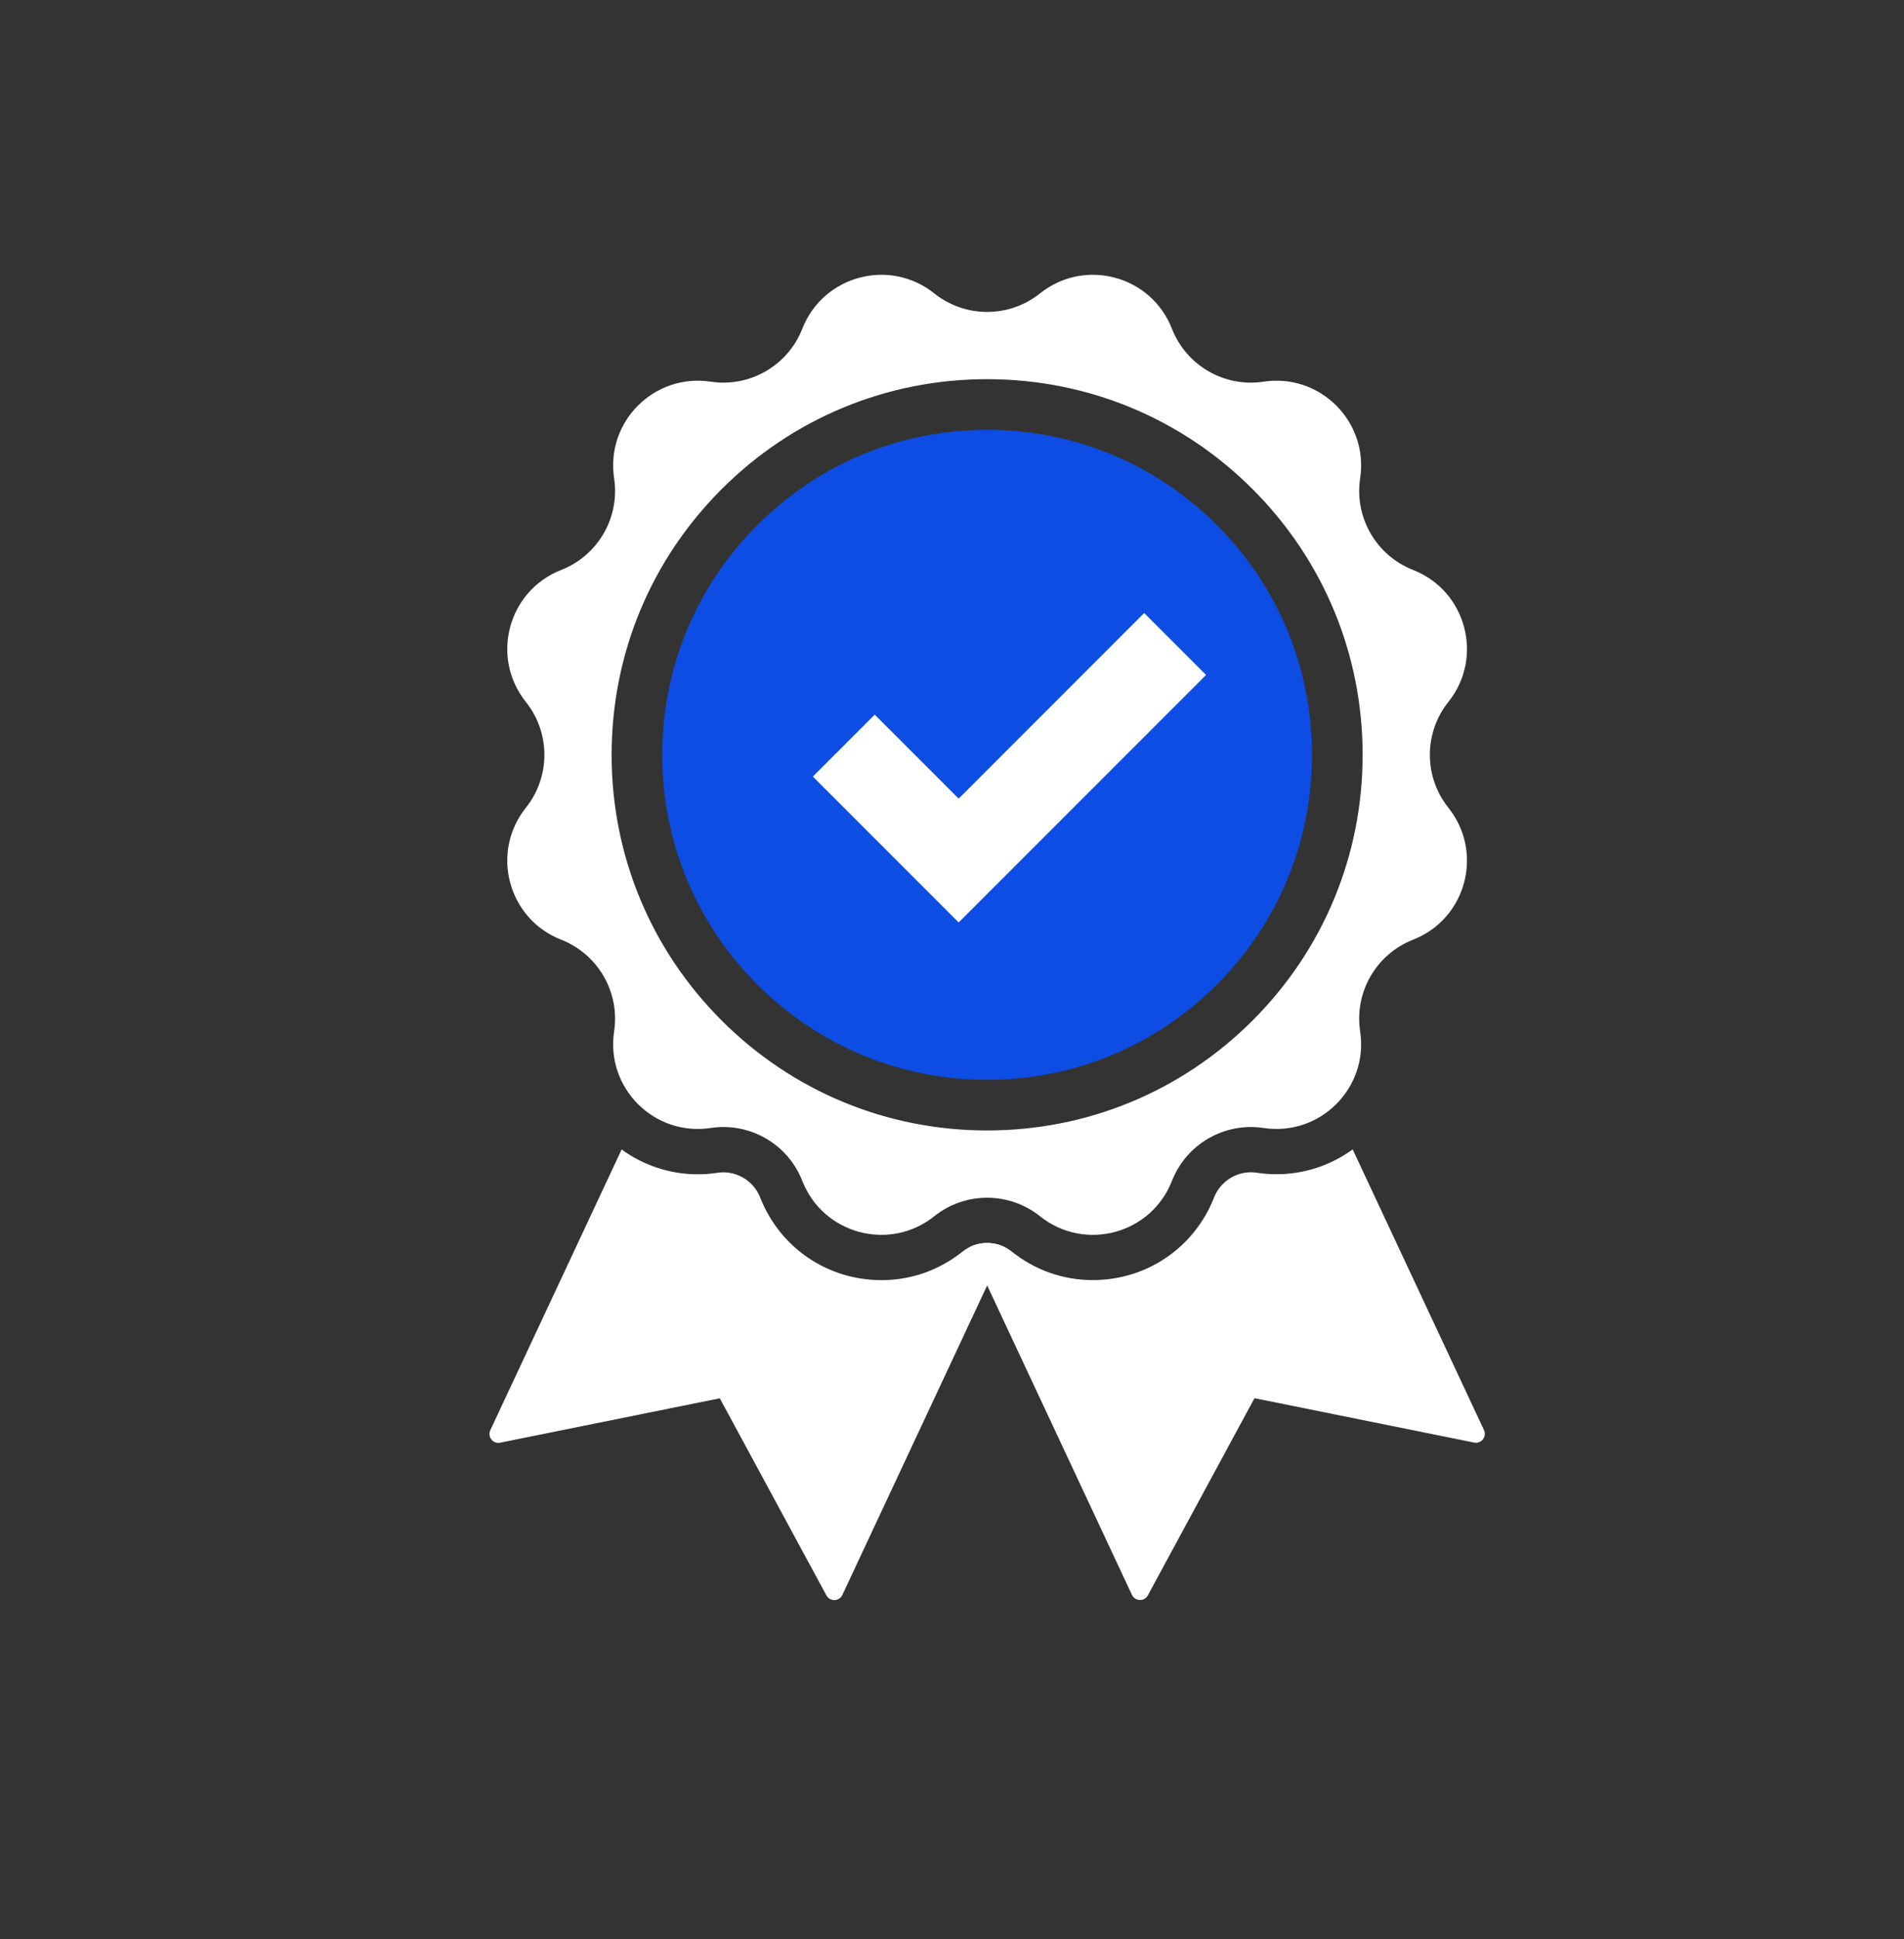
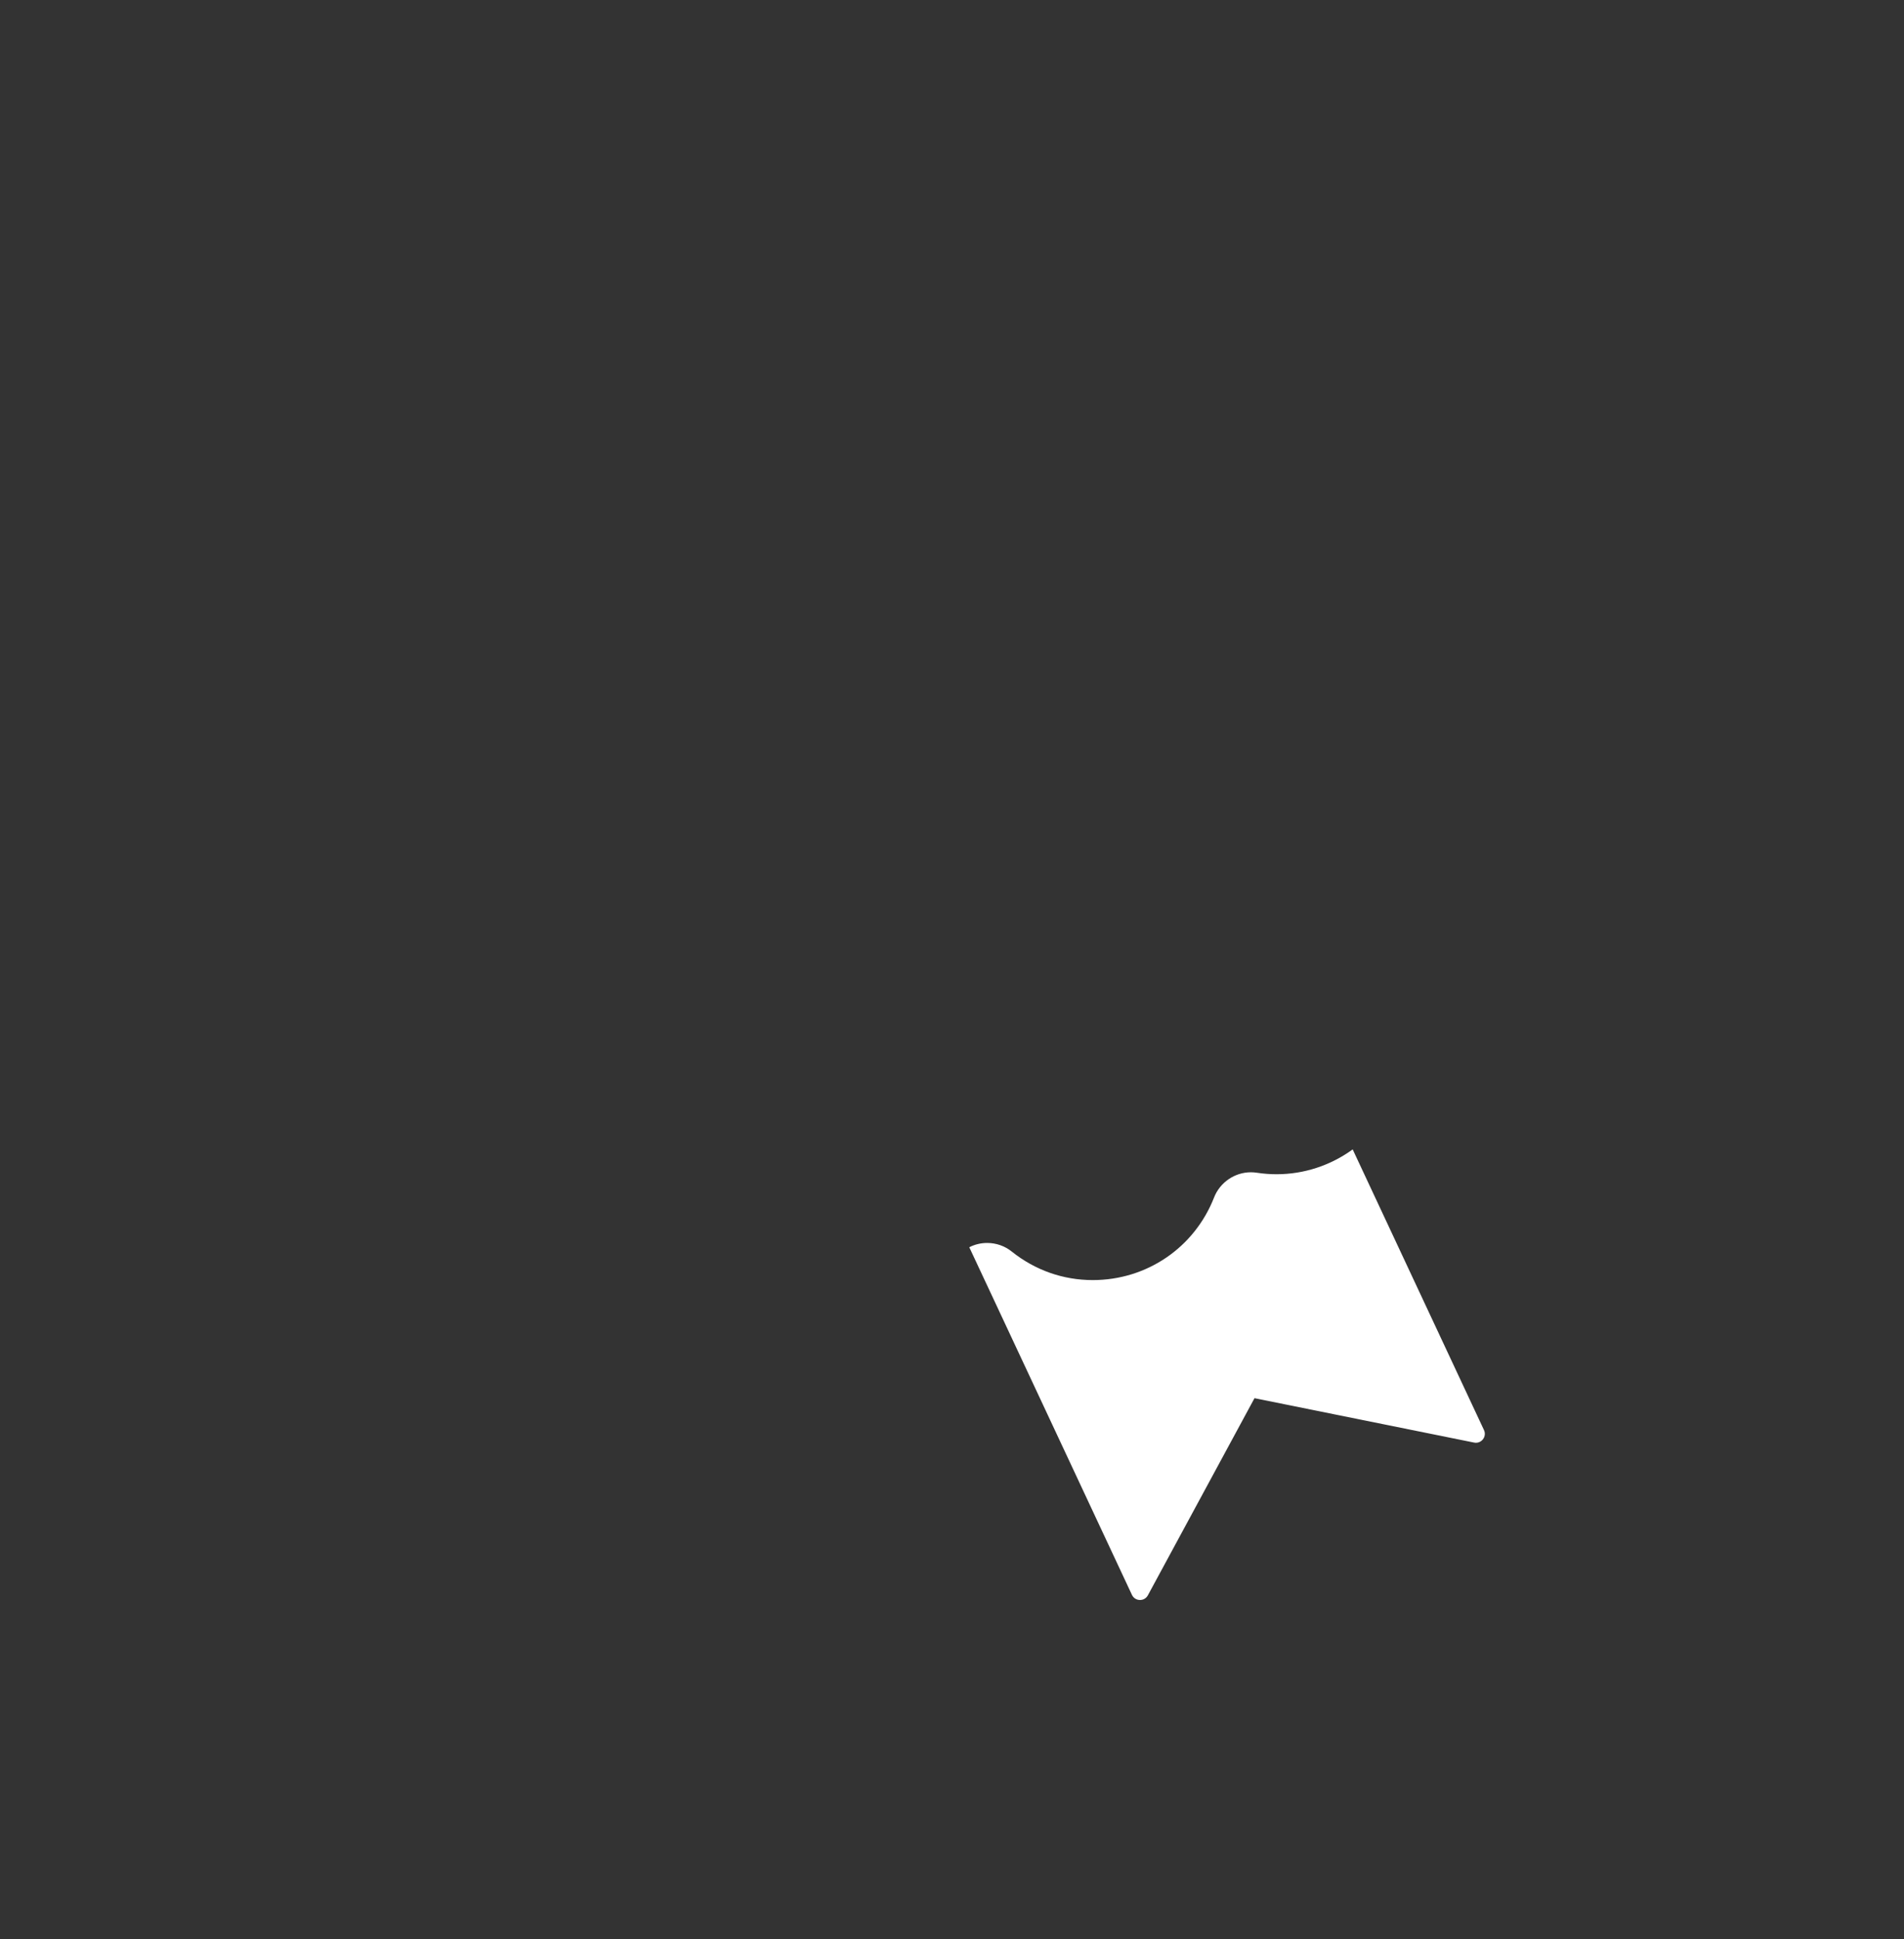
<svg xmlns="http://www.w3.org/2000/svg" id="Layer_1" data-name="Layer 1" viewBox="0 0 707.54 720.27">
  <rect x="0" y="0" width="707.54" height="720.27" fill="#333333" stroke="none" />
  <defs>
    <style> .cls-1 { fill: #0e4de3; } .cls-2 { fill: #fff; } </style>
  </defs>
-   <circle class="cls-2" cx="371.4" cy="275.8" r="96.43" />
  <g>
-     <path class="cls-2" d="M538.24,300.06h0c-9.19-11.5-9.19-27.83,0-39.33h0c13.25-16.59,6.64-41.27-13.13-49.01h0c-13.71-5.37-21.87-19.51-19.67-34.06h0c3.18-20.99-14.88-39.06-35.88-35.88h0c-14.55,2.21-28.7-5.96-34.06-19.67h0c-7.74-19.77-32.42-26.38-49.01-13.13h0c-11.5,9.19-27.83,9.19-39.33,0h0c-16.59-13.25-41.27-6.64-49.01,13.13h0c-5.37,13.71-19.51,21.87-34.06,19.67h0c-20.99-3.18-39.06,14.88-35.88,35.88h0c2.21,14.56-5.96,28.7-19.67,34.06h0c-19.77,7.74-26.38,32.42-13.13,49.01h0c9.19,11.5,9.19,27.83,0,39.33h0c-13.25,16.59-6.64,41.27,13.13,49.01h0c13.71,5.37,21.87,19.51,19.67,34.06h0c-3.18,20.99,14.88,39.06,35.88,35.88h0c14.55-2.21,28.7,5.96,34.06,19.67h0c7.74,19.77,32.42,26.38,49.01,13.13h0c11.5-9.19,27.83-9.19,39.33,0h0c16.59,13.25,41.27,6.64,49.01-13.13h0c5.37-13.71,19.51-21.87,34.06-19.67h0c20.99,3.18,39.06-14.88,35.88-35.88h0c-2.21-14.56,5.96-28.7,19.67-34.06h0c19.77-7.74,26.38-32.42,13.13-49.01ZM465.49,379.06c-26.36,26.36-61.4,40.87-98.67,40.87s-72.31-14.51-98.67-40.87c-26.36-26.36-40.87-61.4-40.87-98.67s14.51-72.31,40.87-98.67c26.36-26.36,61.4-40.87,98.67-40.87s72.31,14.51,98.67,40.87c26.36,26.36,40.87,61.4,40.87,98.67s-14.51,72.31-40.87,98.67Z" />
-     <path class="cls-2" d="M366.82,461.74c-3.37,0-6.54,1.11-9.17,3.21-8.66,6.92-19.07,10.58-30.09,10.58-20.08,0-37.77-12.06-45.08-30.72-2.19-5.58-7.67-9.33-13.66-9.33-.74,0-1.48.06-2.22.17-2.44.37-4.9.56-7.34.56-10.24,0-20.1-3.28-28.26-9.21l-48.79,104.25c-1.16,2.47.99,5.2,3.66,4.66l81.61-16.49,39.62,73.22c1.3,2.4,4.77,2.3,5.93-.17l60.43-129.12c-2.04-1.04-4.29-1.59-6.64-1.59Z" />
    <path class="cls-2" d="M502.64,426.98c-8.16,5.93-18.02,9.21-28.26,9.21h0c-2.44,0-4.91-.19-7.33-.56-.74-.11-1.48-.17-2.22-.17-5.98,0-11.47,3.75-13.66,9.33-7.31,18.66-25,30.72-45.08,30.72-11.02,0-21.43-3.66-30.09-10.58-2.63-2.1-5.8-3.21-9.17-3.21-2.35,0-4.6.55-6.64,1.59l7.61,16.25,52.83,112.87c1.16,2.47,4.63,2.57,5.93.17l39.62-73.22,81.61,16.49c2.67.54,4.82-2.19,3.66-4.66l-48.79-104.25Z" />
-     <path class="cls-1" d="M452.18,195.03c-22.8-22.8-53.11-35.36-85.36-35.36s-62.56,12.56-85.36,35.36c-22.8,22.8-35.36,53.11-35.36,85.36s12.56,62.56,35.36,85.36c22.8,22.8,53.11,35.36,85.36,35.36s62.56-12.56,85.36-35.36c22.8-22.8,35.36-53.11,35.36-85.36s-12.56-62.56-35.36-85.36ZM356.25,342.66l-54.19-54.19,23-23,31.19,31.19,68.94-68.94,23,23-91.94,91.94Z" />
  </g>
</svg>